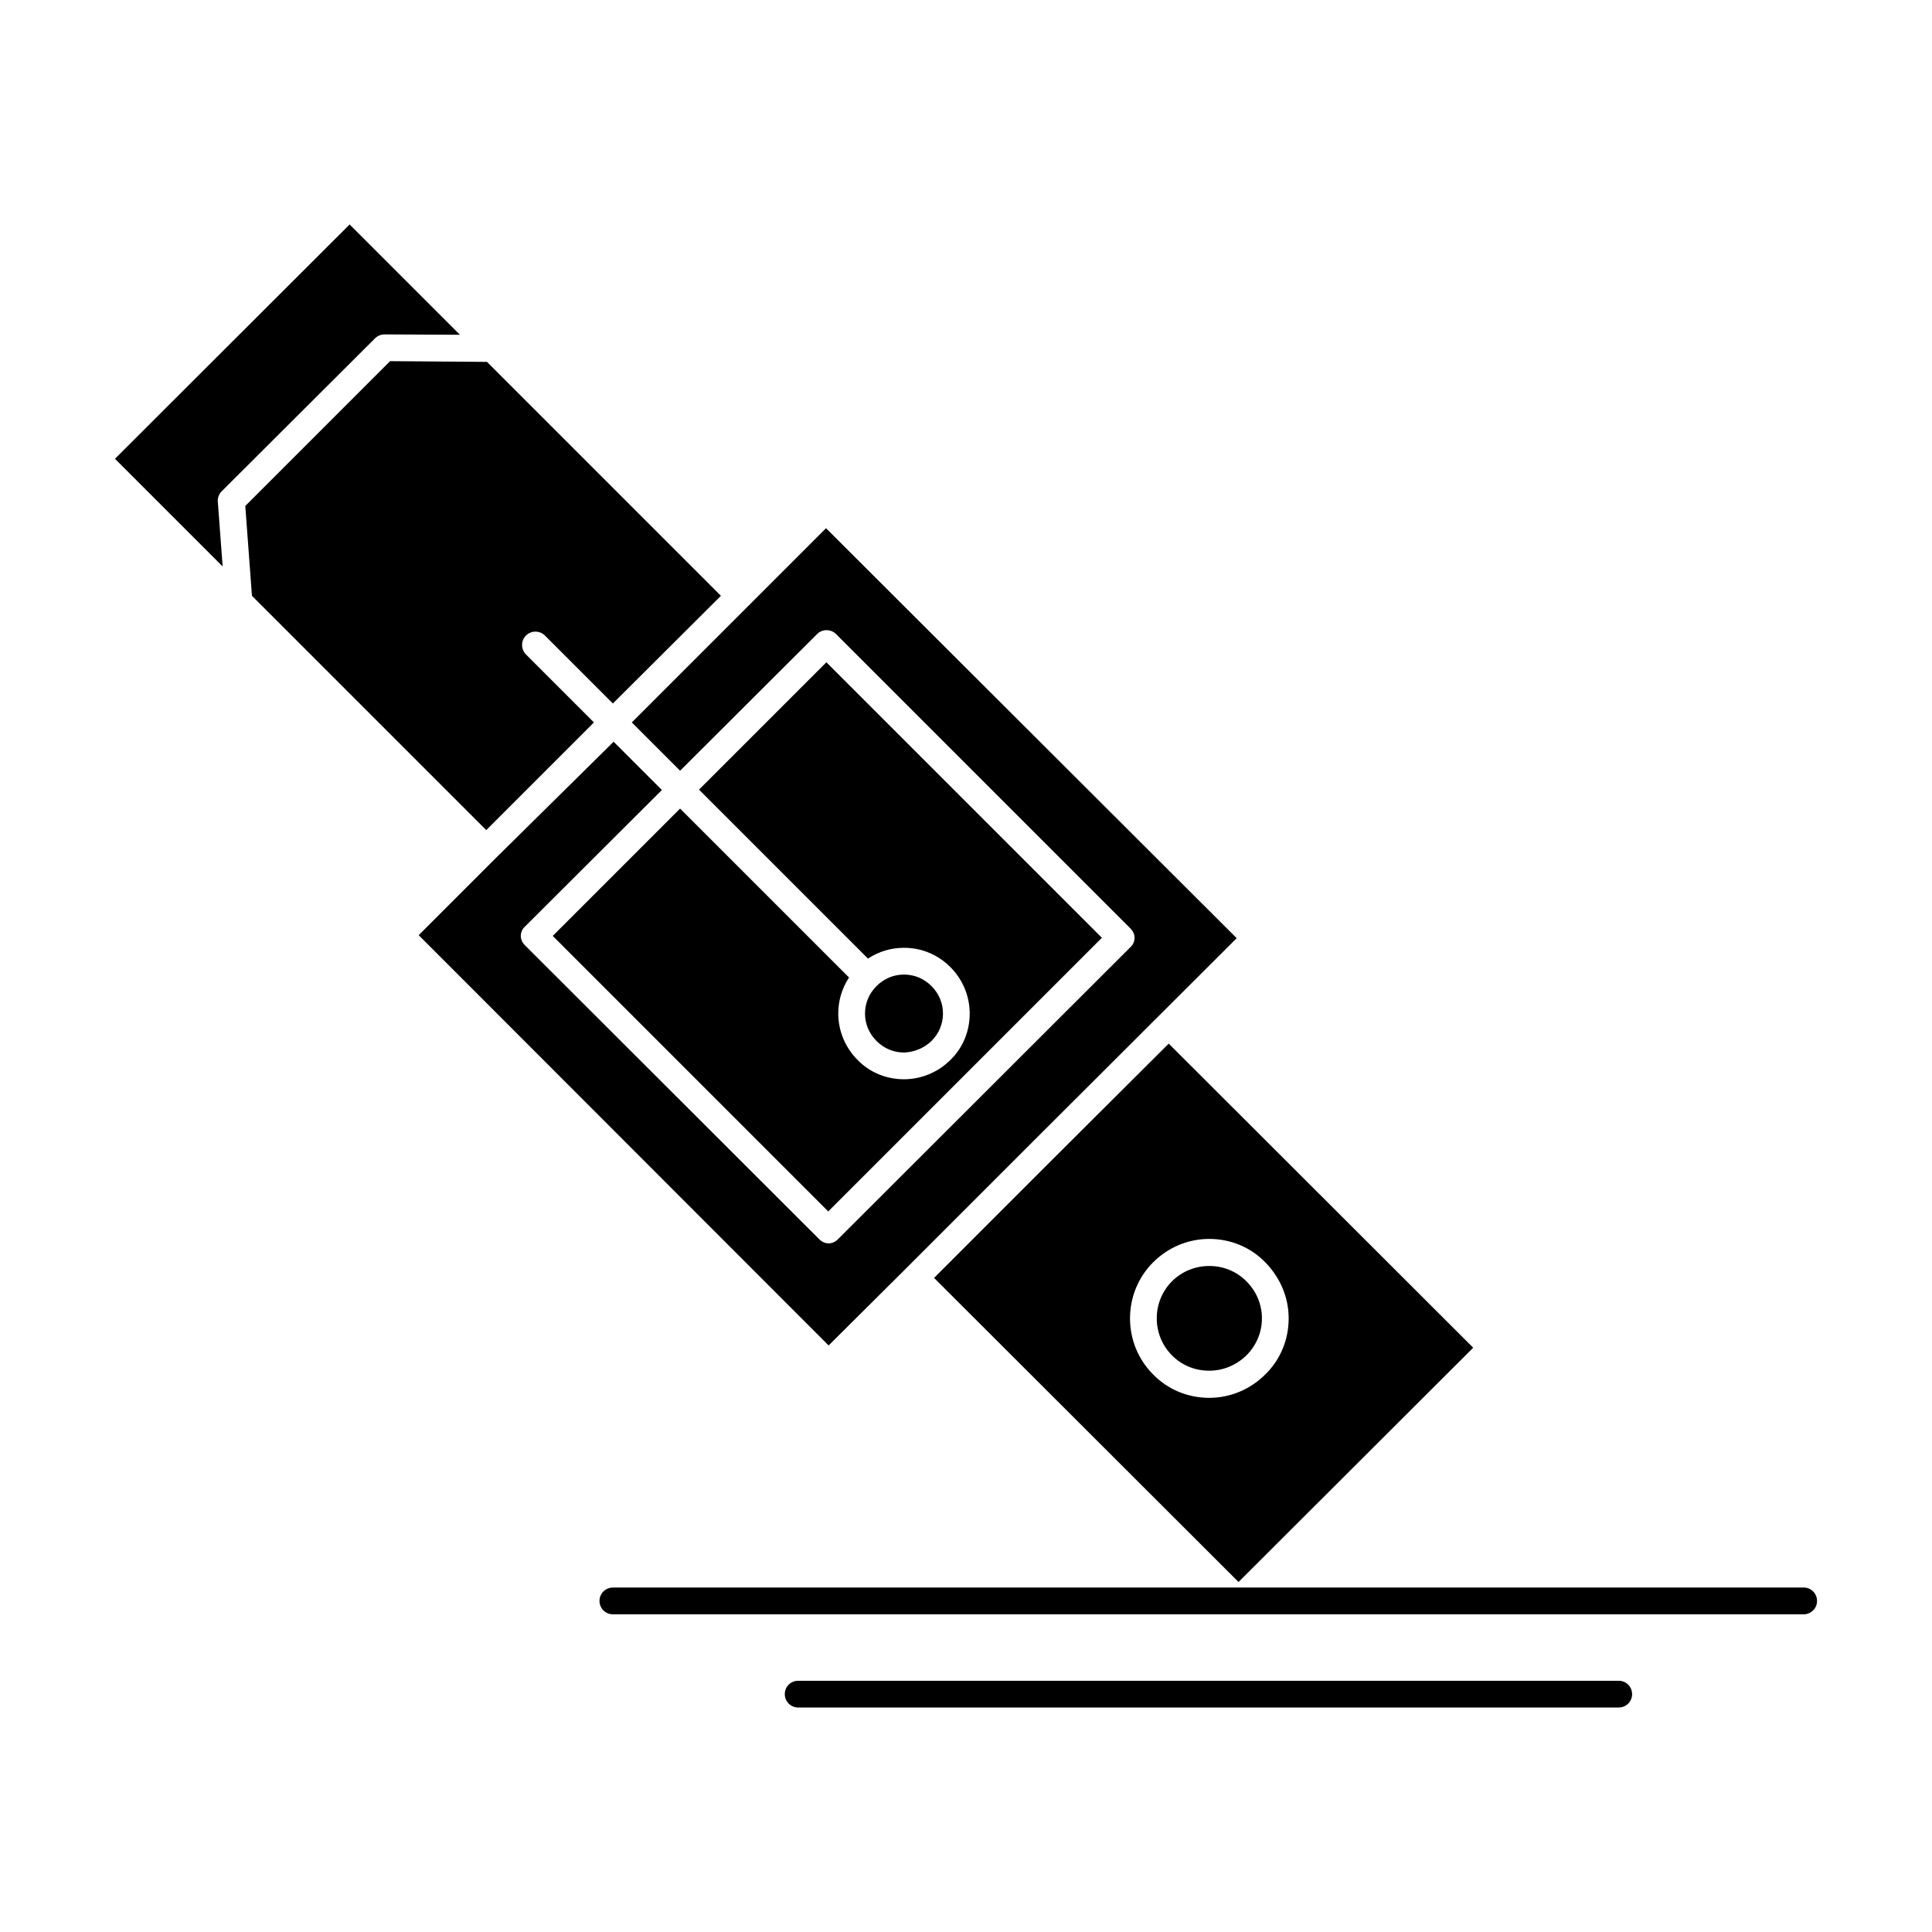
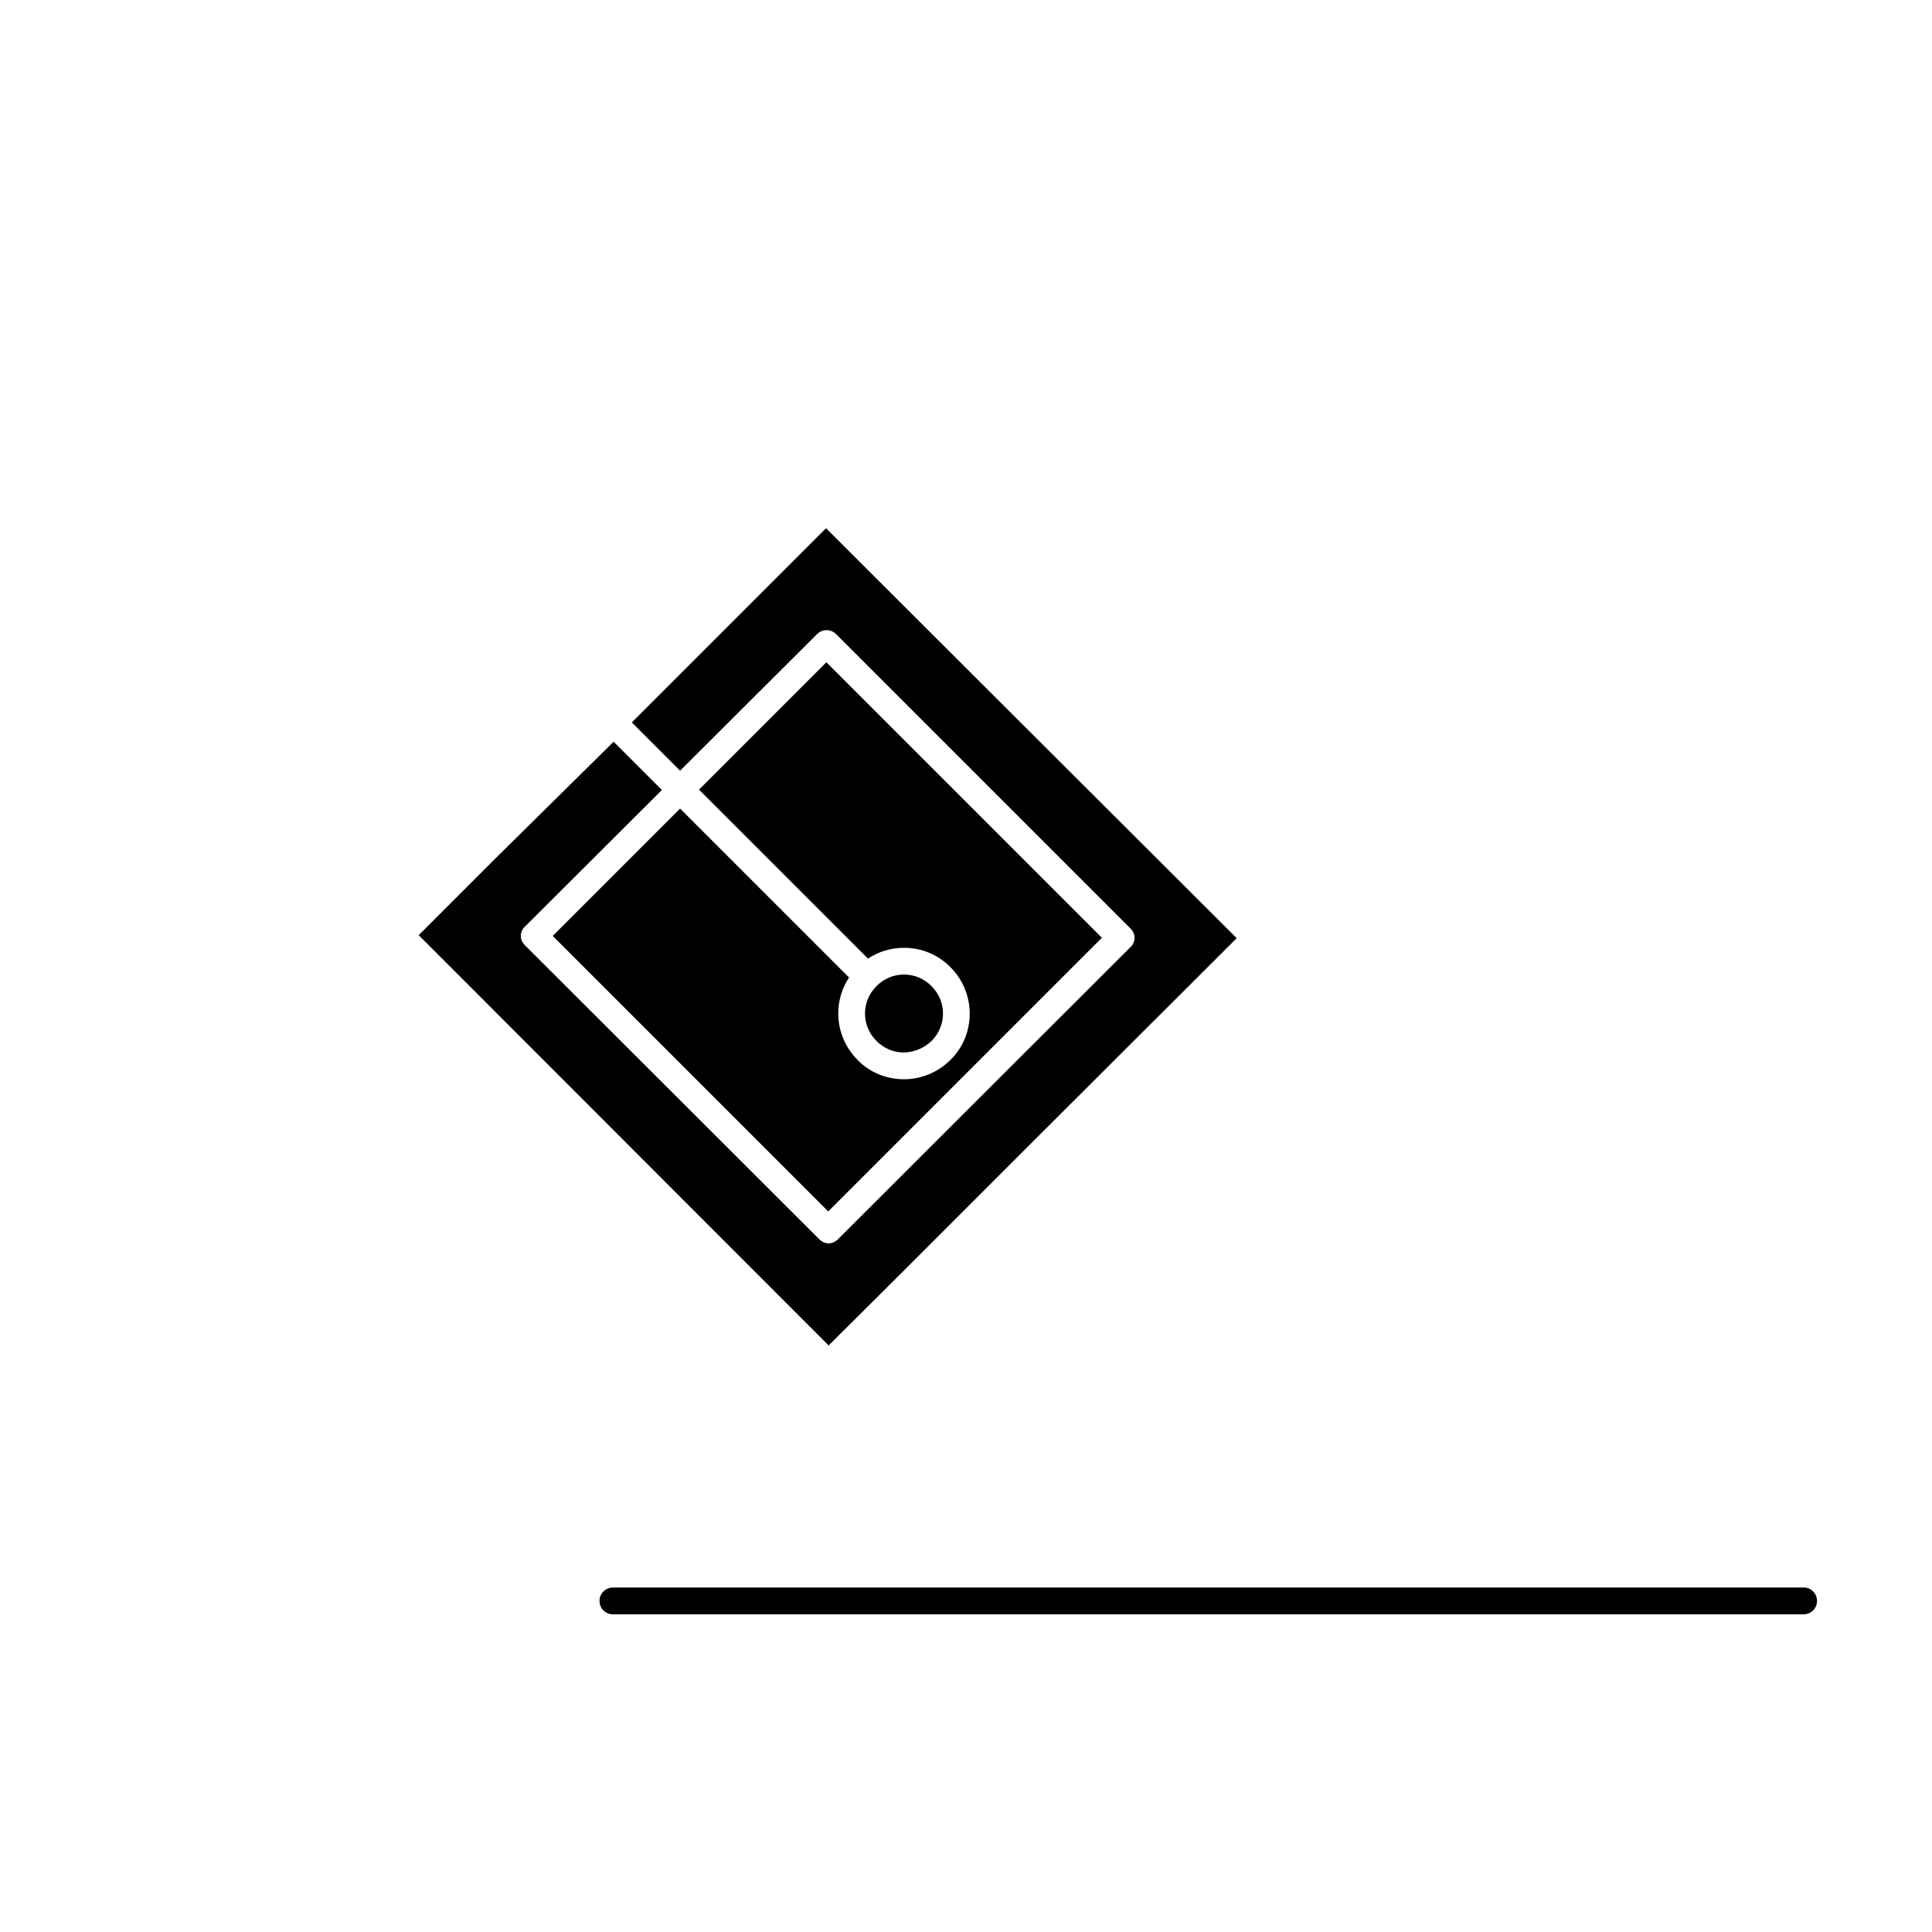
<svg xmlns="http://www.w3.org/2000/svg" fill="#000000" width="800px" height="800px" version="1.1" viewBox="144 144 512 512">
  <g>
    <path d="m384.06 480.2 33.652-33.652 54.023-53.922-108.83-108.64-20.27 20.27s0 0.098-0.098 0.098l-31.098 31.098 12.793 12.793 36.309-36.211c1.379-1.379 3.641-1.379 5.019 0l78.031 78.031c0.688 0.688 1.082 1.574 1.082 2.461 0 0.887-0.395 1.871-1.082 2.461l-77.539 77.441c-0.688 0.688-1.574 1.082-2.461 1.082-0.887 0-1.77-0.395-2.461-1.082l-78.031-77.934c-0.688-0.688-1.082-1.574-1.082-2.461s0.395-1.871 1.082-2.461l36.309-36.211-12.793-12.793-31.289 30.895-20.367 20.367 108.63 108.73z" />
    <path d="m324.23 358.28-33.75 33.75 73.012 73.012 72.52-72.52-73.012-73.012-33.75 33.75 44.773 44.773c2.856-1.871 6.102-2.856 9.543-2.856 4.625 0 8.953 1.77 12.301 5.117 3.246 3.246 5.117 7.676 5.117 12.301s-1.77 9.055-5.117 12.301c-3.246 3.246-7.676 5.117-12.301 5.117s-9.055-1.77-12.301-5.117c-3.246-3.246-5.117-7.676-5.117-12.301 0-3.445 0.984-6.691 2.856-9.543z" />
    <path d="m390.85 419.88c1.969-1.969 3.051-4.527 3.051-7.281s-1.082-5.312-3.051-7.281-4.527-3.051-7.281-3.051-5.312 1.082-7.281 3.051-3.051 4.527-3.051 7.281 1.082 5.312 3.051 7.281 4.527 3.051 7.281 3.051c2.754-0.098 5.312-1.18 7.281-3.051z" />
-     <path d="m202.71 274.24 40.637-40.539c0.688-0.688 1.574-1.082 2.559-1.082l19.977 0.098-29.227-29.227-62.188 62.09 28.535 28.535-1.277-17.117c-0.098-0.984 0.293-2.066 0.984-2.758z" />
-     <path d="m301.4 335.45-18.008-18.008c-1.379-1.379-1.379-3.641 0-5.019 1.379-1.379 3.641-1.379 5.019 0l18.008 18.008 28.633-28.535-61.992-61.992-25.684-0.195-38.375 38.375 1.77 23.812 62.09 62.09z" />
-     <path d="m464.45 507.25c3.738 0 7.184-1.477 9.84-4.035 2.656-2.656 4.133-6.102 4.133-9.84 0-3.738-1.477-7.184-4.133-9.84s-6.102-4.035-9.84-4.035-7.281 1.477-9.84 4.035c-5.41 5.41-5.41 14.27 0 19.68 2.656 2.66 6.102 4.035 9.84 4.035z" />
-     <path d="m422.63 451.56-31.094 31.098 80.688 80.59 62.188-62.09-80.688-80.59zm56.68 26.965c3.938 4.035 6.199 9.25 6.199 14.859 0 5.609-2.164 10.922-6.199 14.859-3.938 3.938-9.25 6.199-14.859 6.199s-10.922-2.164-14.859-6.199c-8.168-8.168-8.168-21.551 0-29.719 3.938-3.938 9.25-6.199 14.859-6.199s10.926 2.164 14.859 6.199z" />
    <path d="m622.09 564.72h-315.67c-1.969 0-3.543 1.574-3.543 3.543s1.574 3.543 3.543 3.543h315.57c1.969 0 3.543-1.574 3.543-3.543 0-1.965-1.574-3.543-3.441-3.543z" />
-     <path d="m572.98 589.42h-217.46c-1.969 0-3.543 1.574-3.543 3.543s1.574 3.543 3.543 3.543h217.46c1.969 0 3.543-1.574 3.543-3.543s-1.574-3.543-3.543-3.543z" />
  </g>
</svg>